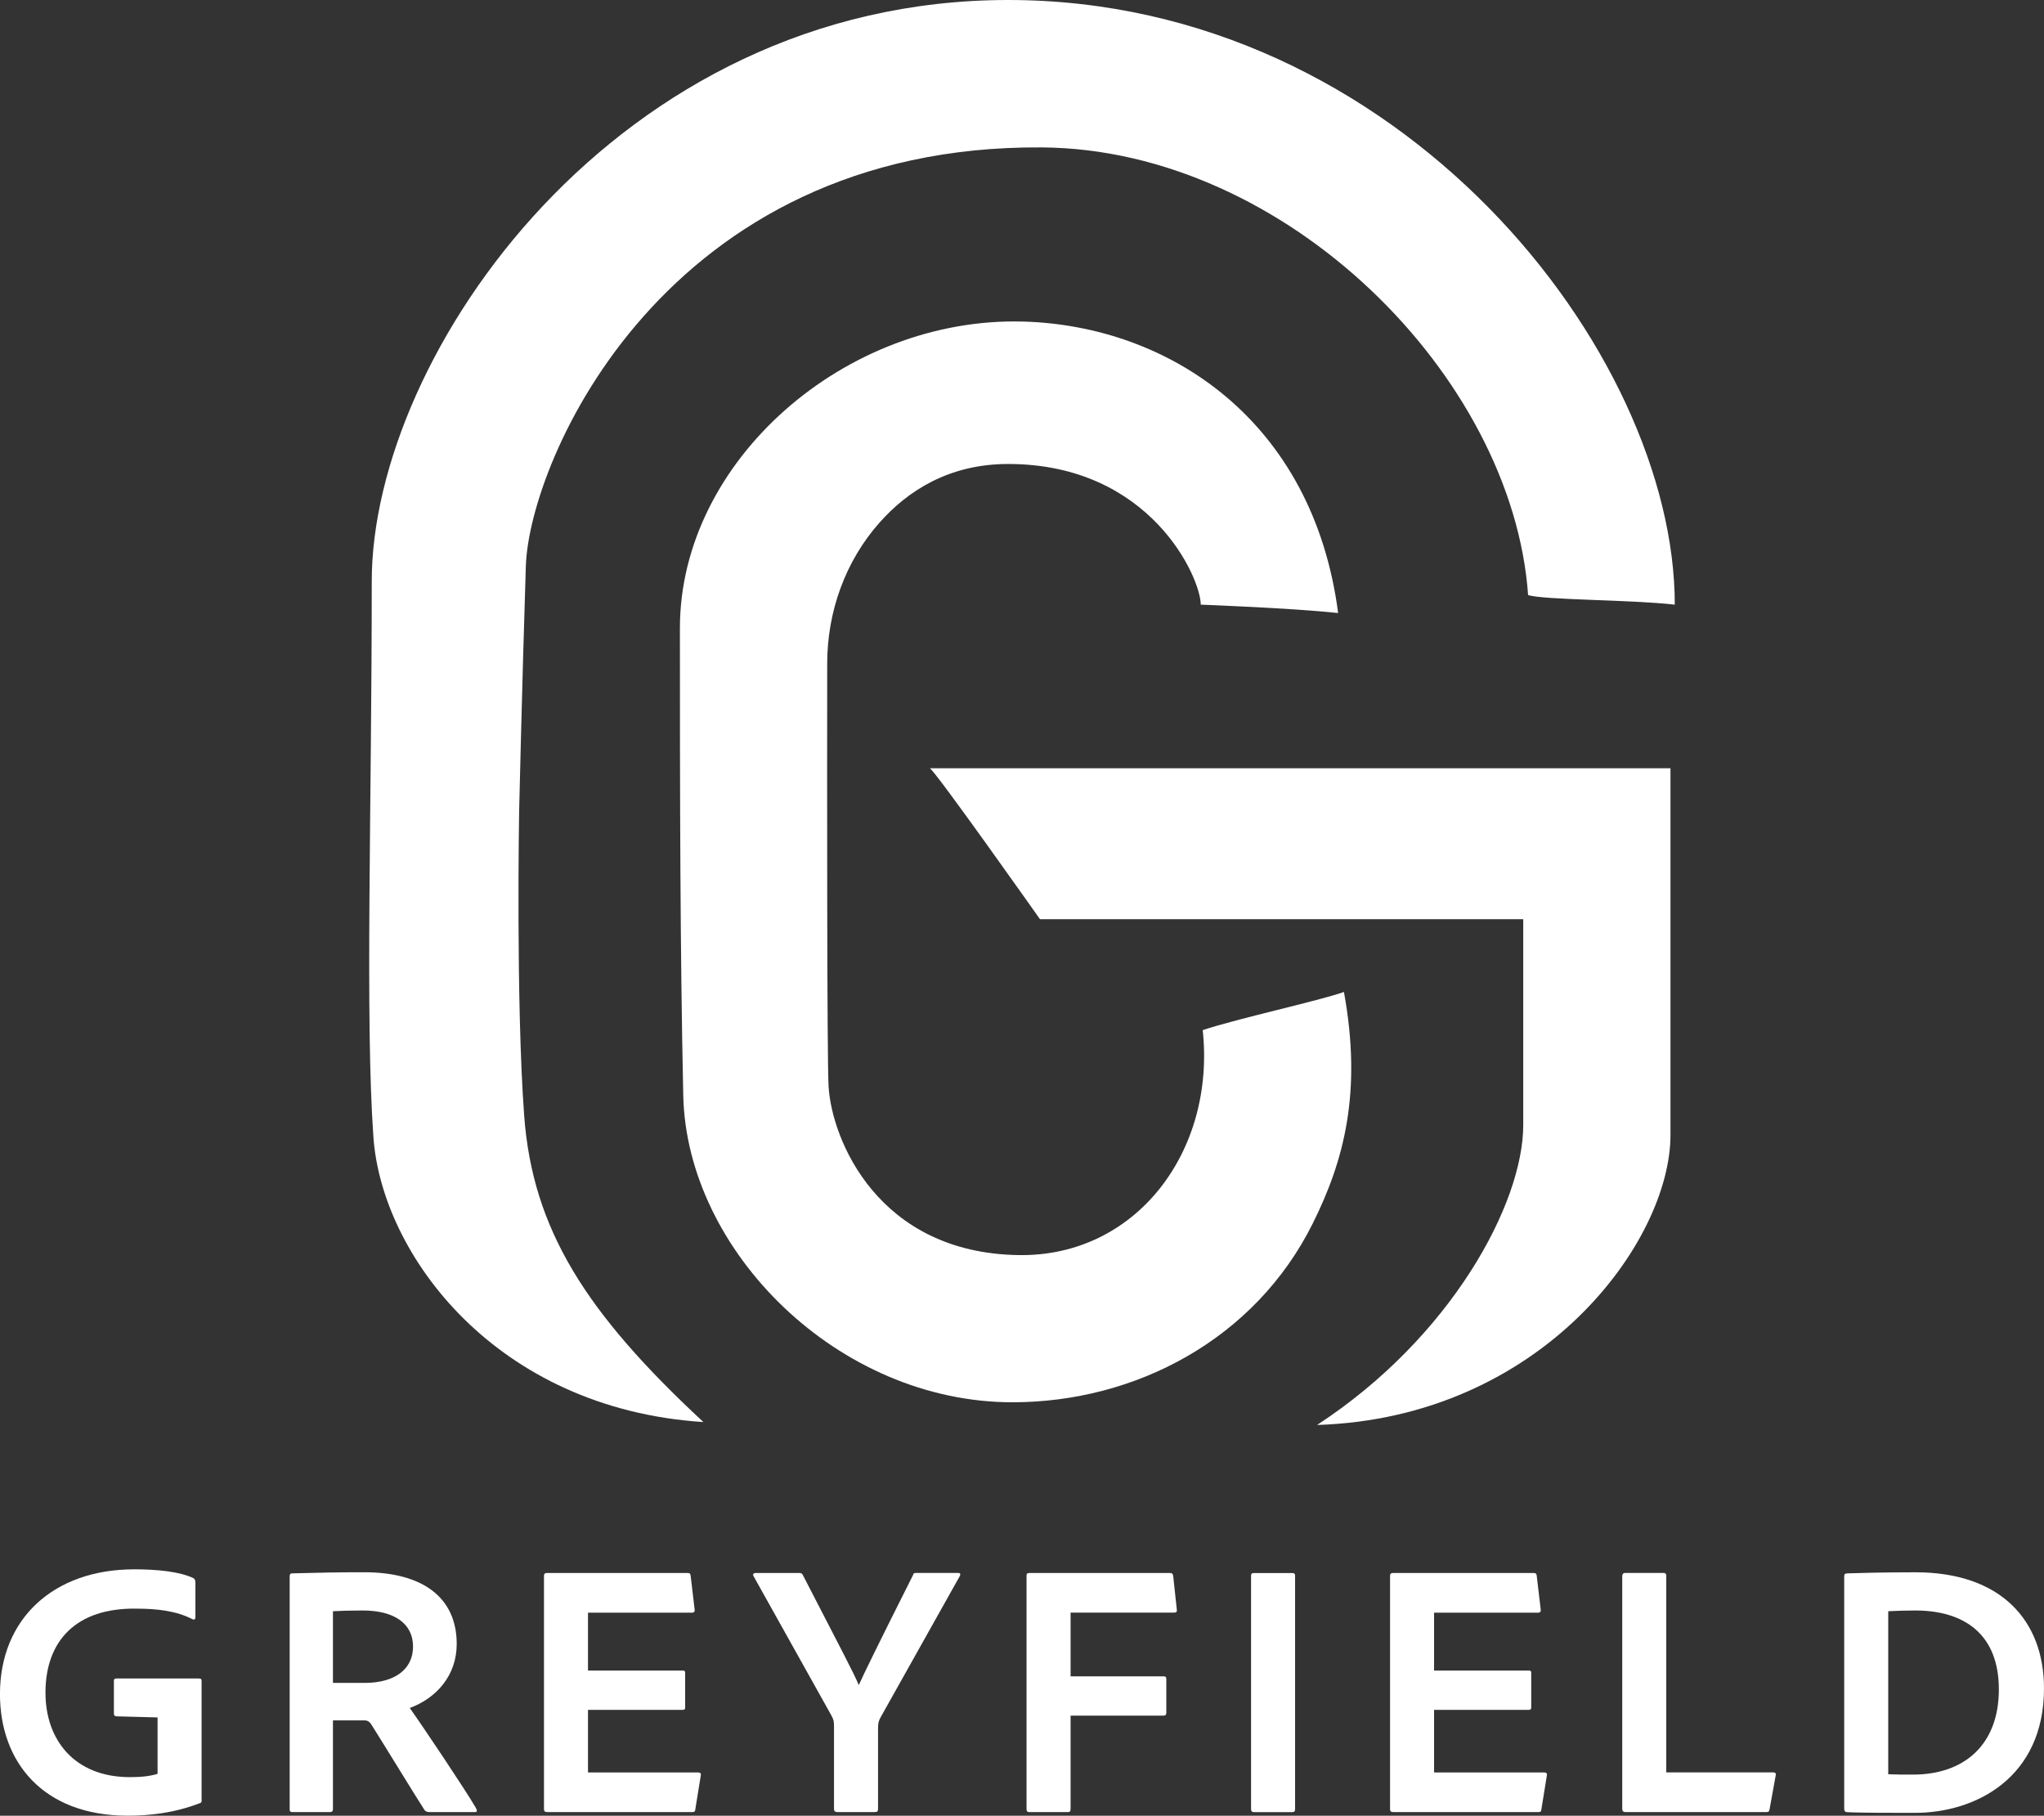
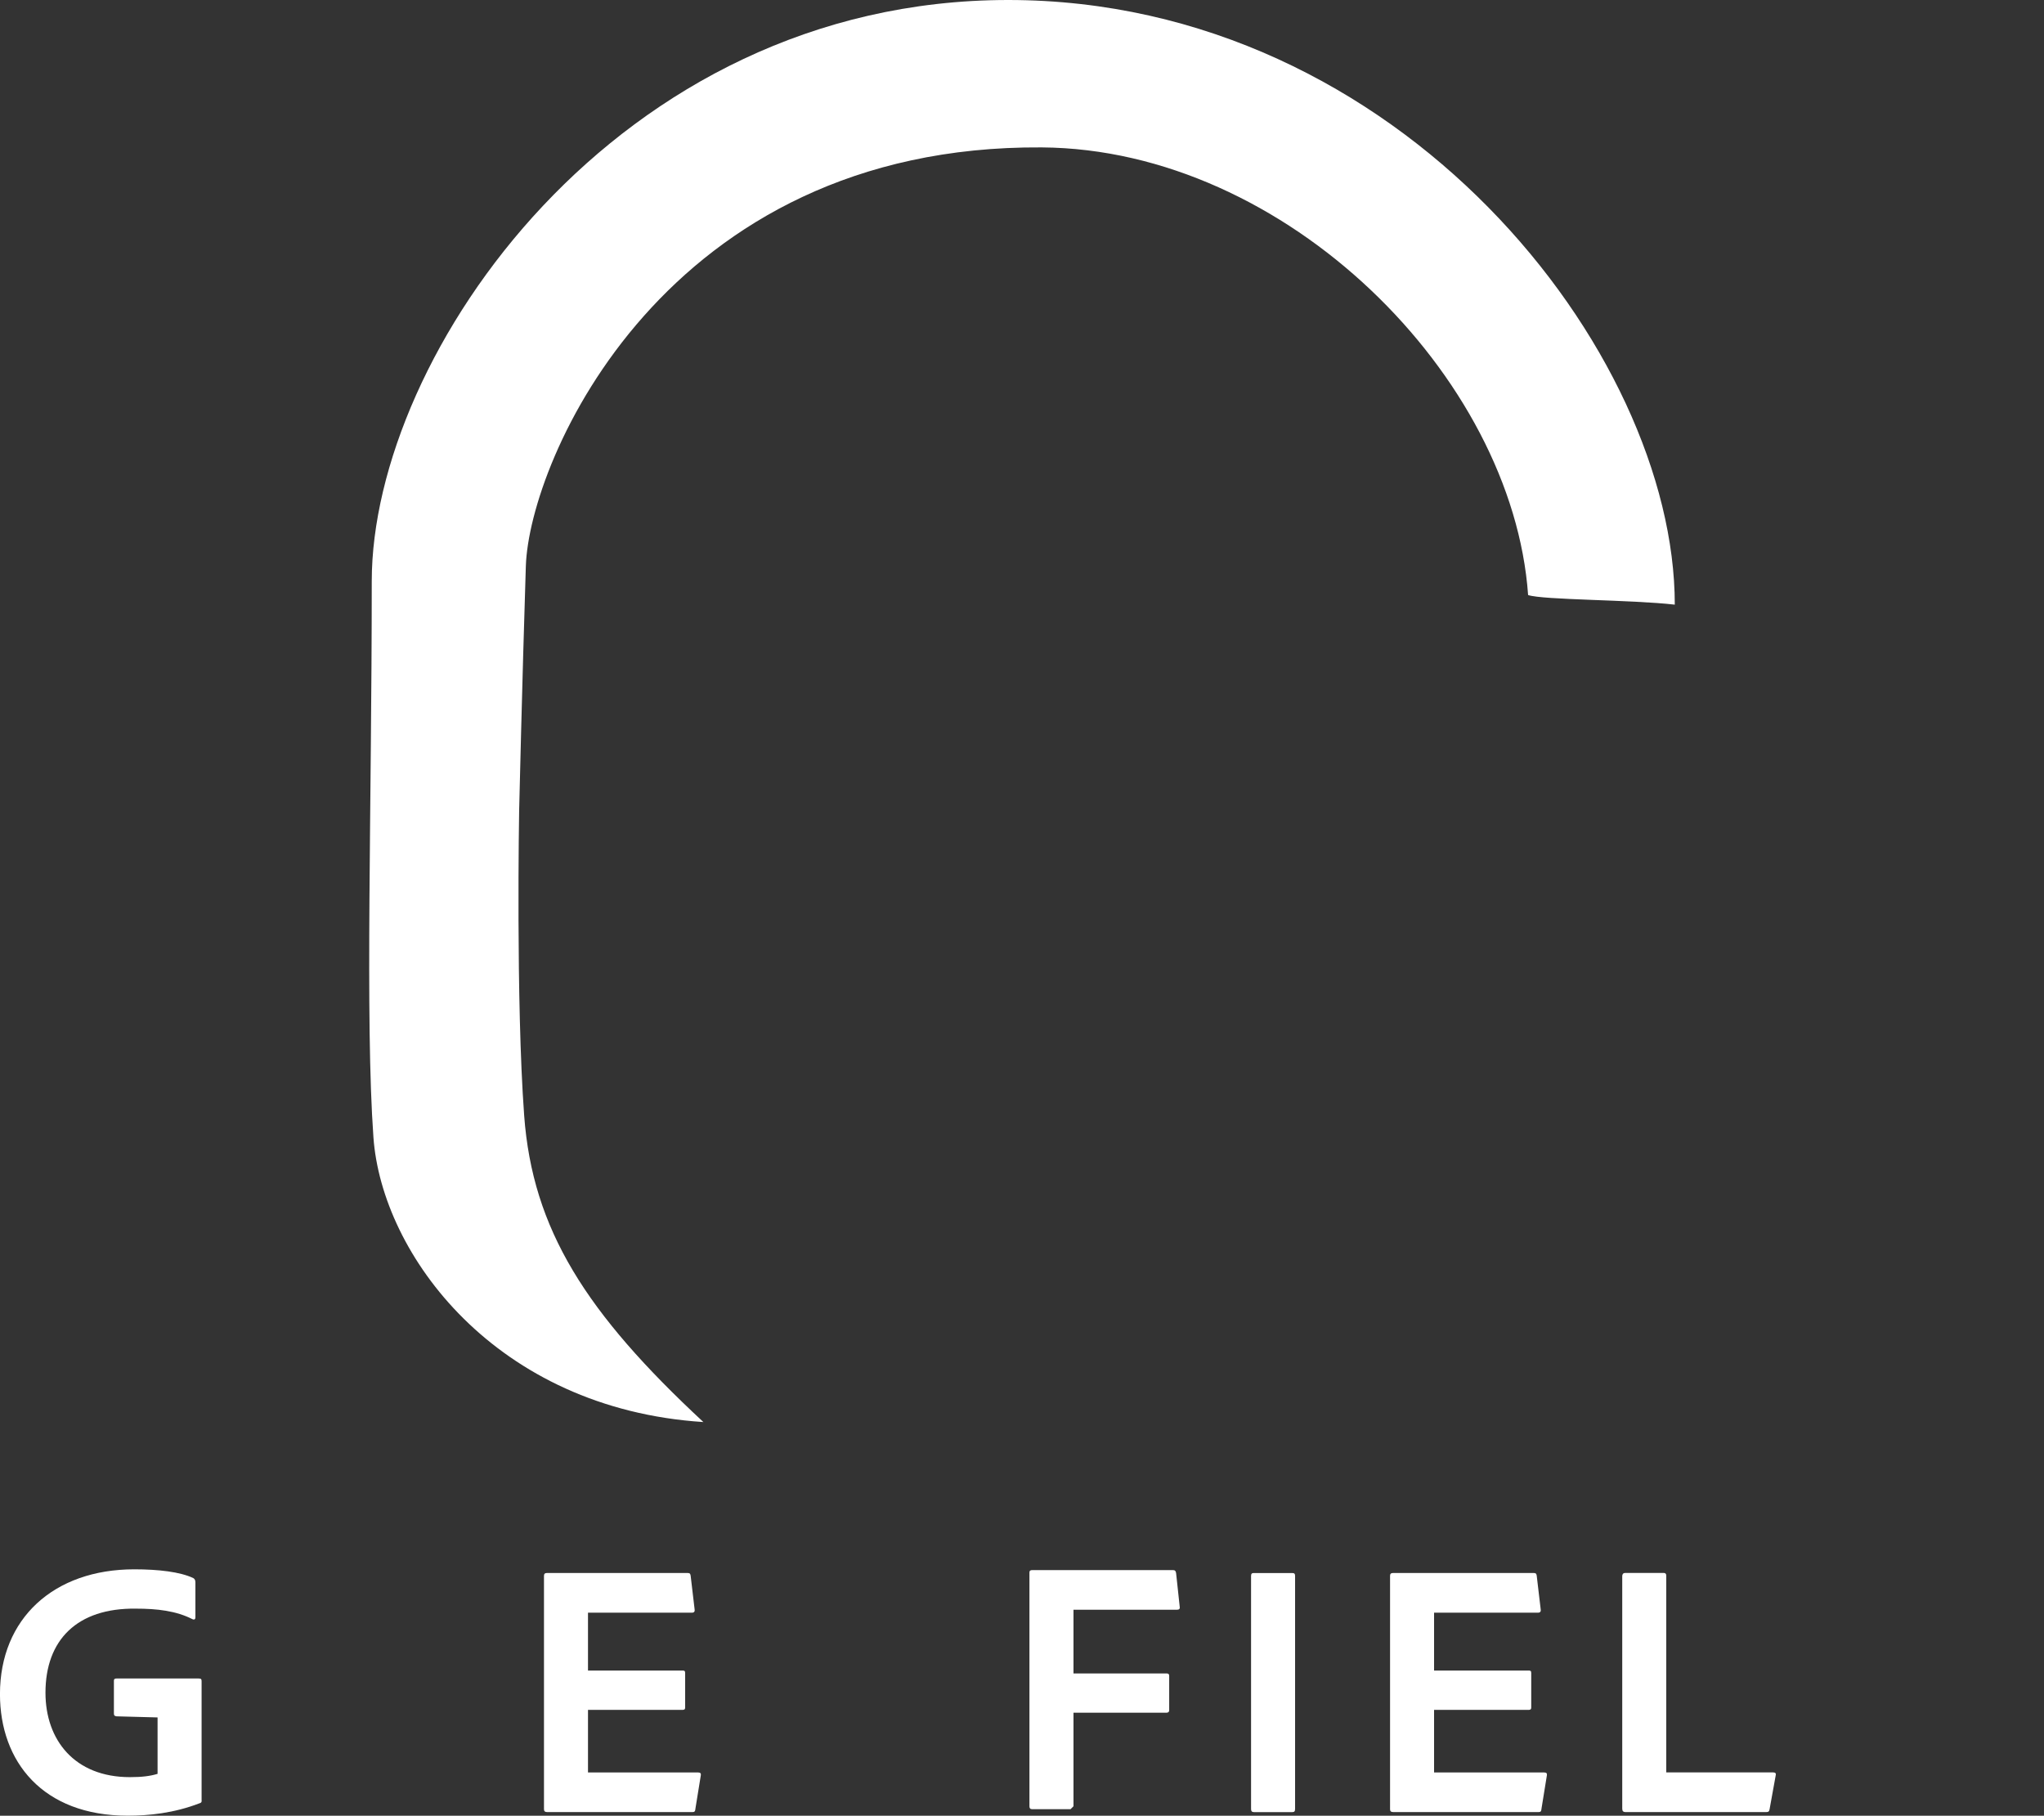
<svg xmlns="http://www.w3.org/2000/svg" id="Layer_2" version="1.1" viewBox="0 0 634.72 563.8">
  <rect x="0" y="0" width="634.72" height="563.8" fill="#333333" stroke="none" />
-   <path d="M288.72,238.56h230.01v113.88c0,33.12-39.94,87.81-109.75,90.03,41.57-27.12,64.03-68.69,64.03-93.14v-63.9h-150.06s-33.08-46.87-34.23-46.87Z" fill="#fff" />
  <g>
-     <path d="M372.88,187.75s28.09,1.04,42.65,2.6c-7.8-59.81-52.55-89.22-97.78-90.5-55.13-1.56-106.62,43.17-106.62,95.18s.06,99.35,1.04,145.11c1.04,48.37,48.15,95.38,102.43,95.28,37.85-.07,75.09-19.38,93.1-55.63,9.58-19.28,15.34-40.48,9.63-71.78-7.7,2.75-32.92,8.21-43.85,11.85,4.02,37.65-20.68,70.38-57.09,69.86-43.79-.63-58.09-35.9-59.09-52.31-.51-8.36-.47-97-.43-131.42.02-16.05,5.6-31.73,16.26-43.73,8.69-9.8,21.51-18.19,39.93-18.19,44.21,0,59.81,35.37,59.81,43.69Z" fill="#fff" />
    <path d="M163.29,175.79c1.04-32.77,43.13-130.83,160.19-130.02,75.93.52,146.25,71.24,151.04,139,4.68,1.56,32.03,1.42,45.55,2.98C520.07,109.22,434.78,0,313.07,0S115.44,110.26,115.44,180.47s-2.08,136.27.52,172.67c2.6,36.41,37.97,84.26,102.46,88.42-36.41-33.81-53.05-59.81-55.65-95.18-2.6-35.37-1.56-94.66-1.56-94.66,0,0,.92-39.49,2.08-75.93Z" fill="#fff" />
  </g>
  <g>
    <path d="M36.27,532.95c-.79-.11-.9-.34-.9-1.02v-10.06c0-.57.34-.68.79-.68h25.54c.79,0,.9.23.9.9v36.84c.11.57-.11.9-.68,1.02-7.91,3.05-15.71,3.84-22.26,3.84-26.44,0-39.67-16.84-39.67-37.74,0-23.5,16.73-38.76,41.7-38.76,7.57,0,14.24.79,18.31,2.71.45.23.68.68.68,1.36v10.85c0,.68-.45.79-.9.57-5.09-2.6-10.96-3.28-17.63-3.28-18.19-.23-28.03,9.72-28.03,26.1,0,14.69,9.04,26.22,26.22,26.22,3.84,0,6.33-.34,8.59-1.02v-17.52l-12.66-.34Z" fill="#fff" />
-     <path d="M90.85,562.67c-.68,0-.9-.23-.9-.9v-72.21c0-.57.11-1.02.79-1.02,8.93-.23,13.67-.34,22.38-.34,18.08,0,28.7,7.8,28.7,22.26,0,9.83-6.33,16.84-14.58,19.89,3.73,5.2,17.29,25.43,20.57,31.08.34.68.45,1.24-.23,1.24h-14.13c-.9,0-1.24-.23-1.58-.57-3.28-5.08-11.19-18.08-16.16-25.99-.79-1.36-1.36-1.92-2.6-1.92h-9.72v27.57c0,.68-.34.9-.9.9h-11.64ZM113.23,522.56c9.15,0,15.03-4.07,15.03-11.3s-5.99-11.19-15.6-11.19c-3.84,0-7.46.11-9.27.23v22.26h9.83Z" fill="#fff" />
    <path d="M215.94,561.77c-.11.79-.34.9-1.02.9h-44.98c-.79,0-1.02-.34-1.02-.9v-72.44c0-.57.23-.9.9-.9h43.62c.68,0,.9.11,1.02.79l1.24,10.51c.11.56-.11,1.02-.79,1.02h-32.32v17.97h29.38c.56,0,.79.11.79.79v10.74c0,.56-.34.68-.79.68h-29.38v19.44h34.24c.68,0,.9.34.79.9l-1.7,10.51Z" fill="#fff" />
-     <path d="M234.02,489.45c-.45-.68.11-1.02.56-1.02h13.67c.68,0,.79.23,1.02.56,11.98,23.28,15.82,30.4,17.4,34.24,1.81-3.96,5.42-11.41,16.84-34.13.11-.57.34-.68.9-.68h13.22c.57,0,.68.34.45.9l-24.52,43.73c-.68,1.13-.9,2.03-.9,3.39v25.2c0,.79-.23,1.02-1.02,1.02h-11.53c-.9,0-1.13-.34-1.13-1.02v-25.65c0-1.47-.11-2.03-.79-3.28l-24.18-43.28Z" fill="#fff" />
-     <path d="M332.44,561.77c0,.68-.23.9-.9.9h-11.98c-.56,0-.79-.34-.79-.9v-72.55c0-.57.23-.79.9-.79h43.62c.68,0,.9.23,1.02.9l1.13,10.51c.11.68-.23.9-.9.9h-32.09v19.78h28.82c.57,0,.9.11.9.79v10.62c0,.57-.34.79-.9.79h-28.82v29.04Z" fill="#fff" />
+     <path d="M332.44,561.77h-11.98c-.56,0-.79-.34-.79-.9v-72.55c0-.57.23-.79.9-.79h43.62c.68,0,.9.23,1.02.9l1.13,10.51c.11.68-.23.9-.9.9h-32.09v19.78h28.82c.57,0,.9.11.9.79v10.62c0,.57-.34.79-.9.79h-28.82v29.04Z" fill="#fff" />
    <path d="M402.16,561.66c0,.79-.23,1.02-.9,1.02h-11.87c-.68,0-.9-.34-.9-1.02v-72.32c0-.79.34-.9.9-.9h11.87c.68,0,.9.23.9.9v72.32Z" fill="#fff" />
    <path d="M478.67,561.77c-.11.79-.34.9-1.02.9h-44.98c-.79,0-1.02-.34-1.02-.9v-72.44c0-.57.23-.9.9-.9h43.62c.68,0,.9.11,1.02.79l1.24,10.51c.11.56-.11,1.02-.79,1.02h-32.32v17.97h29.38c.57,0,.79.11.79.79v10.74c0,.56-.34.68-.79.68h-29.38v19.44h34.24c.68,0,.9.34.79.9l-1.7,10.51Z" fill="#fff" />
    <path d="M504.88,562.67c-.9,0-1.13-.34-1.13-1.13v-72.1c0-.56.23-1.02.9-1.02h12.09c.45,0,.68.34.68.79v61.14h33.22c.68,0,.9.34.79.79l-1.92,10.62c-.11.79-.45.9-1.02.9h-43.62Z" fill="#fff" />
-     <path d="M572.68,489.45c0-.56.11-.79.79-.9,3.28-.11,10.96-.34,21.36-.34,26.56,0,39.89,15.03,39.89,36.05,0,27.57-21.02,38.65-40.12,38.65-7.12,0-17.52,0-21.13-.23-.45,0-.79-.34-.79-1.02v-72.21ZM586.35,550.92c2.26.11,4.75.11,7.68.11,15.93,0,26.67-9.27,26.67-26.44s-10.74-24.52-25.99-24.52c-3.16,0-5.65.11-8.36.23v50.63Z" fill="#fff" />
  </g>
</svg>